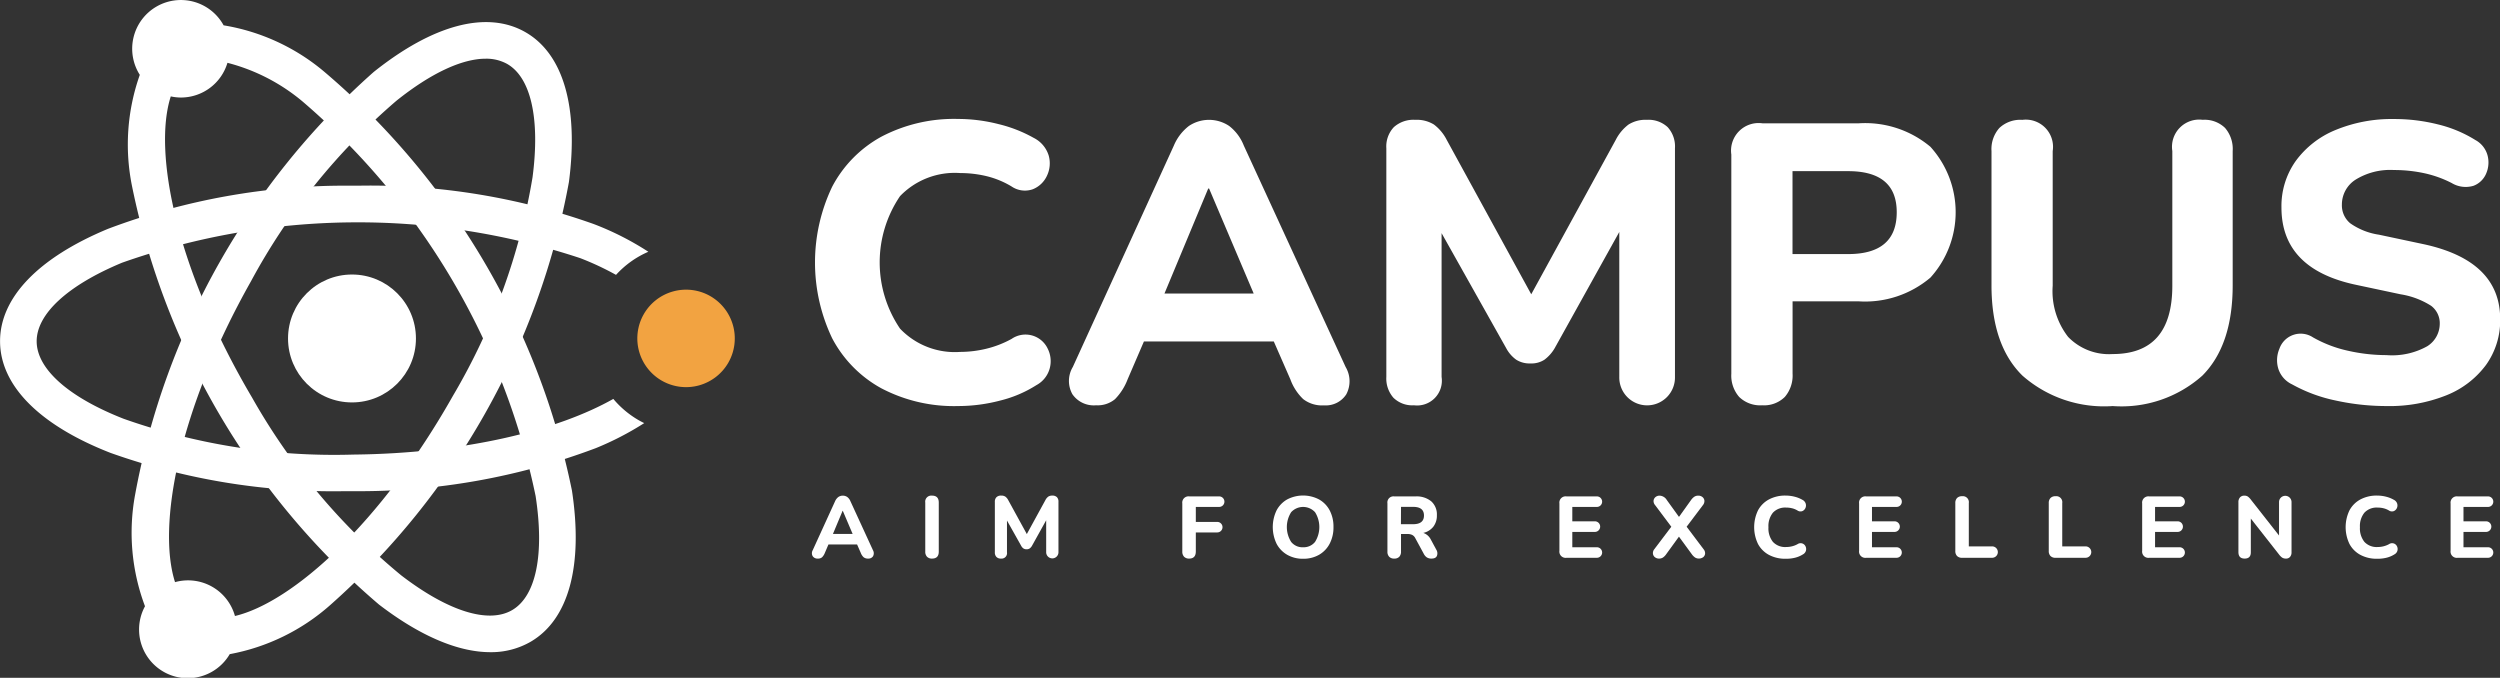
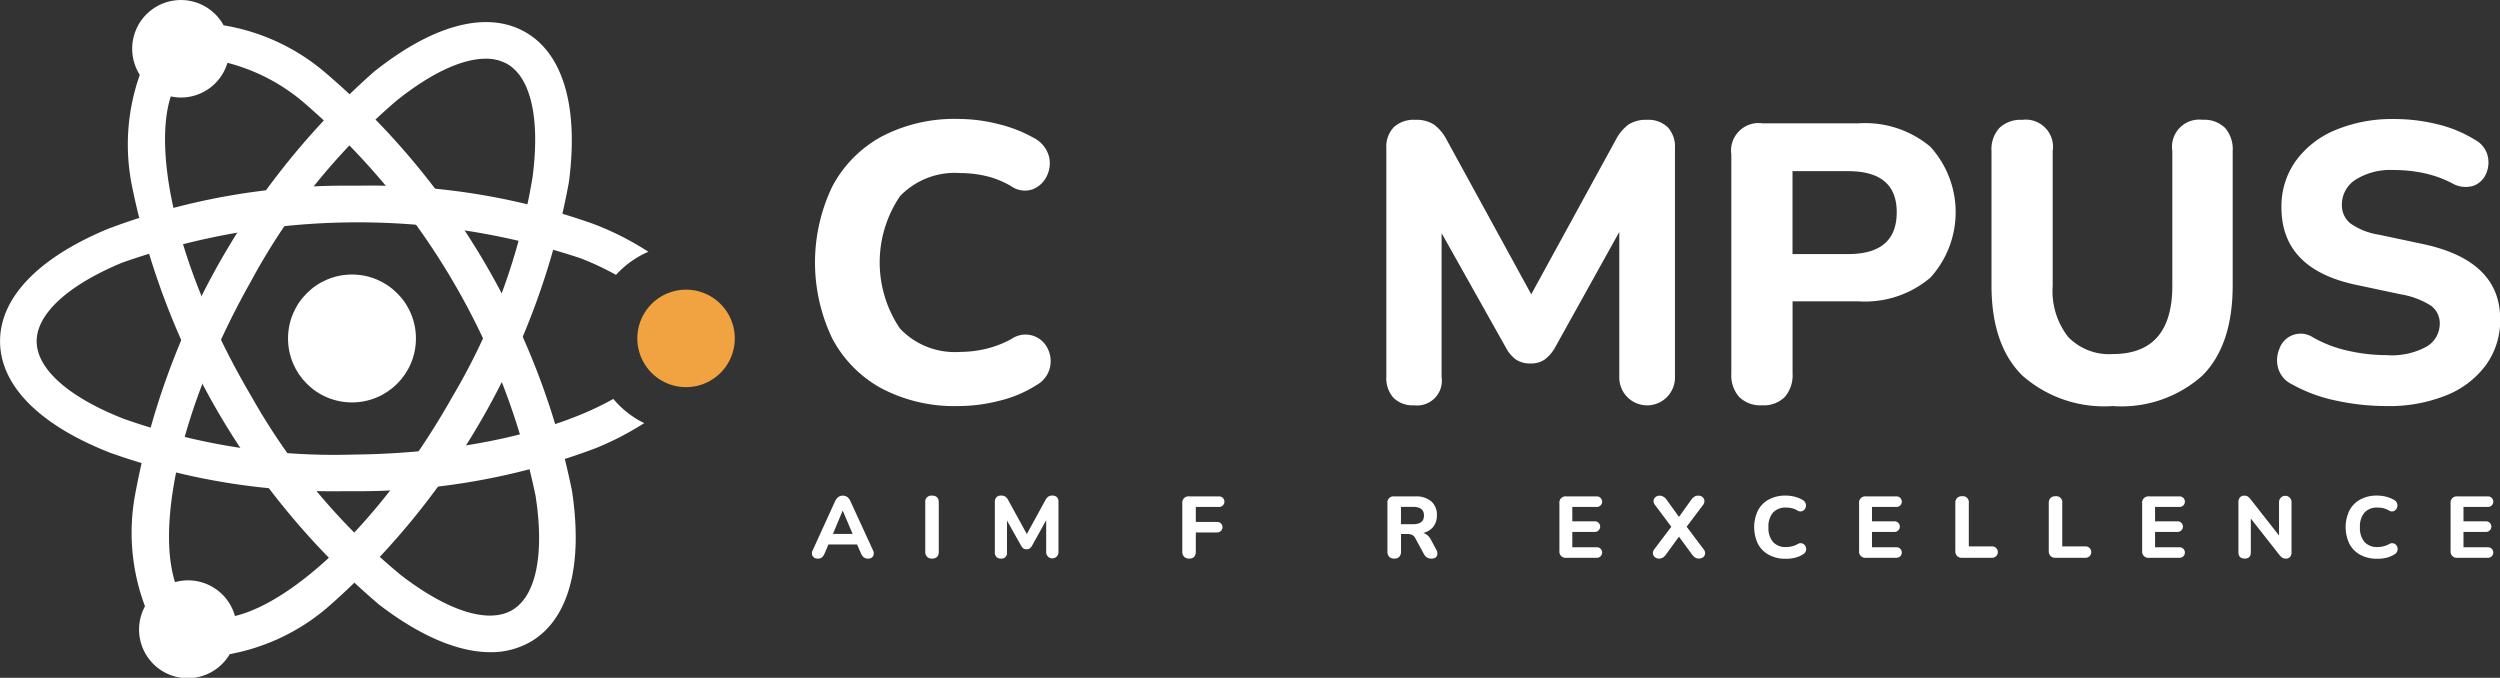
<svg xmlns="http://www.w3.org/2000/svg" width="159.999" height="43.379" viewBox="0 0 159.999 43.379">
  <rect x="0" y="0" width="159.999" height="43.379" fill="#333333" stroke="none" />
  <g id="Group_1710" data-name="Group 1710" transform="translate(-435.232 -429.421)">
    <g id="Group_1706" data-name="Group 1706" transform="translate(487.195 437.04)">
      <g id="Group_1703" data-name="Group 1703" transform="translate(0.196)">
        <g id="Group_1702" data-name="Group 1702">
          <path id="Path_5002" data-name="Path 5002" d="M516.362,458.3a10,10,0,0,1-4.928-1.137,7.764,7.764,0,0,1-3.145-3.2,11.251,11.251,0,0,1,0-9.7,7.763,7.763,0,0,1,3.145-3.2,10,10,0,0,1,4.928-1.137,10.461,10.461,0,0,1,2.565.328,8.8,8.8,0,0,1,2.261.884,1.884,1.884,0,0,1,.96,1.137,1.833,1.833,0,0,1-.114,1.288,1.687,1.687,0,0,1-.9.86,1.515,1.515,0,0,1-1.365-.177,5.709,5.709,0,0,0-1.592-.657,7.194,7.194,0,0,0-1.693-.2,4.86,4.86,0,0,0-3.853,1.478,7.553,7.553,0,0,0,0,8.477,4.838,4.838,0,0,0,3.853,1.491,7.112,7.112,0,0,0,1.655-.2,6.507,6.507,0,0,0,1.63-.631,1.57,1.57,0,0,1,2.312.619,1.776,1.776,0,0,1,.138,1.238,1.727,1.727,0,0,1-.859,1.1,7.762,7.762,0,0,1-2.312.986A10.605,10.605,0,0,1,516.362,458.3Z" transform="translate(-507.189 -439.932)" fill="#fff" />
-           <path id="Path_5003" data-name="Path 5003" d="M531.349,458.27a1.663,1.663,0,0,1-1.516-.707,1.738,1.738,0,0,1,.025-1.744l6.469-14.174a3.094,3.094,0,0,1,.961-1.251,2.316,2.316,0,0,1,2.577,0,2.934,2.934,0,0,1,.935,1.251l6.519,14.174a1.785,1.785,0,0,1,.038,1.756,1.564,1.564,0,0,1-1.427.7,1.965,1.965,0,0,1-1.326-.4,3.3,3.3,0,0,1-.821-1.263l-1.061-2.425h-8.313L533.37,456.6a3.7,3.7,0,0,1-.809,1.276A1.737,1.737,0,0,1,531.349,458.27Zm7.175-13.872-2.8,6.721h5.711l-2.855-6.721Z" transform="translate(-513.358 -439.951)" fill="#fff" />
          <path id="Path_5004" data-name="Path 5004" d="M559.4,458.27a1.722,1.722,0,0,1-1.313-.481,1.866,1.866,0,0,1-.455-1.339v-14.63a1.8,1.8,0,0,1,.481-1.351,1.873,1.873,0,0,1,1.364-.468,2.093,2.093,0,0,1,1.2.3,2.835,2.835,0,0,1,.821.986l5.408,9.879,5.407-9.879a2.837,2.837,0,0,1,.821-.986,2.042,2.042,0,0,1,1.175-.3,1.794,1.794,0,0,1,1.327.468,1.829,1.829,0,0,1,.468,1.351v14.63a1.782,1.782,0,1,1-3.563,0v-9.273l-4.144,7.454a2.476,2.476,0,0,1-.644.721,1.524,1.524,0,0,1-.9.24,1.587,1.587,0,0,1-.91-.24,2.145,2.145,0,0,1-.631-.721l-4.144-7.378v9.2A1.586,1.586,0,0,1,559.4,458.27Z" transform="translate(-521.066 -439.951)" fill="#fff" />
          <path id="Path_5005" data-name="Path 5005" d="M590.064,458.356a1.93,1.93,0,0,1-1.466-.531,2.076,2.076,0,0,1-.505-1.491V442.311a1.765,1.765,0,0,1,2-2h6.14a6.5,6.5,0,0,1,4.6,1.5,6.231,6.231,0,0,1,0,8.376,6.471,6.471,0,0,1-4.6,1.516h-4.22v4.624a2.106,2.106,0,0,1-.493,1.491A1.886,1.886,0,0,1,590.064,458.356Zm1.945-9.678h3.563q3.107,0,3.107-2.678,0-2.627-3.107-2.628h-3.563Z" transform="translate(-529.448 -440.037)" fill="#fff" />
          <path id="Path_5006" data-name="Path 5006" d="M618.821,458.32a7.911,7.911,0,0,1-5.774-1.946q-1.984-1.945-1.983-5.786V442a2.03,2.03,0,0,1,.505-1.479,1.957,1.957,0,0,1,1.466-.518,1.742,1.742,0,0,1,1.946,2v8.616a4.765,4.765,0,0,0,.985,3.272,3.635,3.635,0,0,0,2.855,1.1q3.815,0,3.816-4.371V442a1.742,1.742,0,0,1,1.946-2,1.878,1.878,0,0,1,1.427.518A2.063,2.063,0,0,1,626.5,442v8.59q0,3.841-1.946,5.786A7.776,7.776,0,0,1,618.821,458.32Z" transform="translate(-535.768 -439.951)" fill="#fff" />
          <path id="Path_5007" data-name="Path 5007" d="M643.266,458.3a15.108,15.108,0,0,1-3.234-.353,9.817,9.817,0,0,1-2.8-1.037,1.657,1.657,0,0,1-.884-1.023,1.872,1.872,0,0,1,.076-1.251,1.438,1.438,0,0,1,2.148-.733,7.958,7.958,0,0,0,2.249.859,11.1,11.1,0,0,0,2.451.278,4.61,4.61,0,0,0,2.615-.568,1.7,1.7,0,0,0,.8-1.428,1.391,1.391,0,0,0-.556-1.162,5.136,5.136,0,0,0-1.945-.733l-2.855-.607q-4.775-1.01-4.775-4.952a4.98,4.98,0,0,1,.91-2.968,5.926,5.926,0,0,1,2.539-1.984,9.425,9.425,0,0,1,3.777-.707,11.414,11.414,0,0,1,2.78.341,8.109,8.109,0,0,1,2.4,1,1.592,1.592,0,0,1,.784.985,1.777,1.777,0,0,1-.088,1.162,1.424,1.424,0,0,1-.809.784,1.733,1.733,0,0,1-1.4-.177,7.152,7.152,0,0,0-1.769-.631,9.059,9.059,0,0,0-1.921-.2,4.208,4.208,0,0,0-2.463.619,1.888,1.888,0,0,0-.872,1.6,1.489,1.489,0,0,0,.531,1.187,4.267,4.267,0,0,0,1.845.733l2.855.607q4.9,1.061,4.9,4.8a4.881,4.881,0,0,1-.9,2.918,5.834,5.834,0,0,1-2.527,1.946A9.78,9.78,0,0,1,643.266,458.3Z" transform="translate(-542.703 -439.932)" fill="#fff" />
        </g>
      </g>
      <g id="Group_1705" data-name="Group 1705" transform="translate(0 24.09)">
        <g id="Group_1704" data-name="Group 1704">
          <path id="Path_5008" data-name="Path 5008" d="M507.3,477.209a.367.367,0,0,1-.334-.156.382.382,0,0,1,.006-.384l1.427-3.126a.687.687,0,0,1,.212-.276.511.511,0,0,1,.568,0,.649.649,0,0,1,.207.276l1.437,3.126a.4.4,0,0,1,.009.387.346.346,0,0,1-.315.153.435.435,0,0,1-.293-.089.73.73,0,0,1-.18-.278l-.234-.535h-1.834l-.228.535a.807.807,0,0,1-.178.281A.381.381,0,0,1,507.3,477.209Zm1.583-3.059-.619,1.482h1.26l-.63-1.482Z" transform="translate(-506.919 -473.169)" fill="#fff" />
          <path id="Path_5009" data-name="Path 5009" d="M517.361,477.209a.426.426,0,0,1-.323-.117.457.457,0,0,1-.112-.329v-3.137a.389.389,0,0,1,.435-.446c.286,0,.429.149.429.446v3.137C517.79,477.06,517.646,477.209,517.361,477.209Z" transform="translate(-509.672 -473.169)" fill="#fff" />
          <path id="Path_5010" data-name="Path 5010" d="M523.459,477.209a.381.381,0,0,1-.29-.106.412.412,0,0,1-.1-.3v-3.226a.4.4,0,0,1,.107-.3.411.411,0,0,1,.3-.1.464.464,0,0,1,.265.067.639.639,0,0,1,.181.217l1.193,2.179,1.192-2.179a.631.631,0,0,1,.181-.217.454.454,0,0,1,.259-.067.4.4,0,0,1,.293.1.4.4,0,0,1,.1.3v3.226a.393.393,0,1,1-.786,0v-2.046l-.914,1.644a.534.534,0,0,1-.142.159.335.335,0,0,1-.2.053.348.348,0,0,1-.2-.053.466.466,0,0,1-.139-.159l-.914-1.627v2.029A.35.35,0,0,1,523.459,477.209Z" transform="translate(-511.362 -473.169)" fill="#fff" />
          <path id="Path_5011" data-name="Path 5011" d="M540.06,477.228a.436.436,0,0,1-.325-.117.468.468,0,0,1-.115-.34V473.7a.4.4,0,0,1,.452-.452h1.906a.337.337,0,1,1,0,.674h-1.493v.959h1.371a.337.337,0,1,1,0,.674h-1.371v1.215Q540.484,477.228,540.06,477.228Z" transform="translate(-515.916 -473.188)" fill="#fff" />
-           <path id="Path_5012" data-name="Path 5012" d="M549.547,477.216a1.992,1.992,0,0,1-1.017-.254,1.76,1.76,0,0,1-.68-.707,2.467,2.467,0,0,1,0-2.135,1.742,1.742,0,0,1,.677-.7,2.2,2.2,0,0,1,2.042,0,1.734,1.734,0,0,1,.68.7,2.223,2.223,0,0,1,.243,1.062,2.246,2.246,0,0,1-.243,1.069,1.751,1.751,0,0,1-.68.711A2,2,0,0,1,549.547,477.216Zm0-.736a.93.93,0,0,0,.766-.343,1.785,1.785,0,0,0,0-1.9,1.037,1.037,0,0,0-1.53,0,1.777,1.777,0,0,0,0,1.9A.924.924,0,0,0,549.547,476.481Z" transform="translate(-518.113 -473.165)" fill="#fff" />
          <path id="Path_5013" data-name="Path 5013" d="M558.166,477.228a.426.426,0,0,1-.323-.117.457.457,0,0,1-.112-.329v-3.093a.389.389,0,0,1,.44-.44h1.354a1.475,1.475,0,0,1,1.014.318,1.126,1.126,0,0,1,.357.886,1.159,1.159,0,0,1-.226.732,1.13,1.13,0,0,1-.644.4.844.844,0,0,1,.485.429l.346.641a.443.443,0,0,1,.044.392q-.073.182-.351.181a.536.536,0,0,1-.3-.078.622.622,0,0,1-.2-.24l-.535-.987a.459.459,0,0,0-.206-.212.7.7,0,0,0-.29-.056H558.6v1.126a.466.466,0,0,1-.109.329A.416.416,0,0,1,558.166,477.228Zm.429-2.2h.775q.7,0,.7-.557t-.7-.552H558.6Z" transform="translate(-520.899 -473.188)" fill="#fff" />
          <path id="Path_5014" data-name="Path 5014" d="M573.367,477.178a.4.4,0,0,1-.452-.452V473.7a.4.4,0,0,1,.452-.452h1.945a.337.337,0,1,1,0,.674H573.74v.92h1.443a.34.34,0,1,1,0,.68H573.74v.981h1.572a.337.337,0,1,1,0,.674Z" transform="translate(-525.076 -473.188)" fill="#fff" />
          <path id="Path_5015" data-name="Path 5015" d="M581.572,477.209a.423.423,0,0,1-.276-.089.335.335,0,0,1-.125-.228.393.393,0,0,1,.089-.284l1.087-1.437-1.036-1.382a.4.4,0,0,1-.1-.287.349.349,0,0,1,.122-.228.4.4,0,0,1,.273-.092.564.564,0,0,1,.452.278l.78,1.081.774-1.081a.831.831,0,0,1,.212-.212.455.455,0,0,1,.246-.067.413.413,0,0,1,.27.089.339.339,0,0,1,.125.228.408.408,0,0,1-.095.29l-1.042,1.382,1.082,1.437a.4.4,0,0,1,.1.284.327.327,0,0,1-.122.228.473.473,0,0,1-.518.023.885.885,0,0,1-.215-.217l-.819-1.12-.813,1.12a.8.8,0,0,1-.212.217A.445.445,0,0,1,581.572,477.209Z" transform="translate(-527.347 -473.169)" fill="#fff" />
          <path id="Path_5016" data-name="Path 5016" d="M592.135,477.216a2.2,2.2,0,0,1-1.087-.252,1.71,1.71,0,0,1-.694-.7,2.478,2.478,0,0,1,0-2.14,1.714,1.714,0,0,1,.694-.7,2.2,2.2,0,0,1,1.087-.251,2.324,2.324,0,0,1,.565.072,1.935,1.935,0,0,1,.5.2.411.411,0,0,1,.212.251.4.4,0,0,1-.025.284.371.371,0,0,1-.2.189.334.334,0,0,1-.3-.039,1.26,1.26,0,0,0-.351-.145,1.584,1.584,0,0,0-.374-.044,1.072,1.072,0,0,0-.85.326,1.367,1.367,0,0,0-.287.933,1.381,1.381,0,0,0,.287.937,1.068,1.068,0,0,0,.85.328,1.572,1.572,0,0,0,.365-.044,1.442,1.442,0,0,0,.359-.139.346.346,0,0,1,.51.136.4.4,0,0,1,.031.273.383.383,0,0,1-.19.242,1.717,1.717,0,0,1-.51.217A2.336,2.336,0,0,1,592.135,477.216Z" transform="translate(-529.808 -473.165)" fill="#fff" />
          <path id="Path_5017" data-name="Path 5017" d="M599.828,477.178a.4.4,0,0,1-.452-.452V473.7a.4.4,0,0,1,.452-.452h1.945a.337.337,0,1,1,0,.674H600.2v.92h1.443a.34.34,0,1,1,0,.68H600.2v.981h1.572a.337.337,0,1,1,0,.674Z" transform="translate(-532.357 -473.188)" fill="#fff" />
          <path id="Path_5018" data-name="Path 5018" d="M608.311,477.174a.438.438,0,0,1-.329-.115.446.446,0,0,1-.111-.325v-3.06a.446.446,0,0,1,.111-.326.429.429,0,0,1,.323-.115.384.384,0,0,1,.429.44v2.77h1.493a.365.365,0,1,1,0,.73Z" transform="translate(-534.694 -473.184)" fill="#fff" />
          <path id="Path_5019" data-name="Path 5019" d="M616.56,477.174a.438.438,0,0,1-.329-.115.446.446,0,0,1-.111-.325v-3.06a.446.446,0,0,1,.111-.326.429.429,0,0,1,.323-.115.384.384,0,0,1,.429.44v2.77h1.493a.365.365,0,1,1,0,.73Z" transform="translate(-536.963 -473.184)" fill="#fff" />
          <path id="Path_5020" data-name="Path 5020" d="M624.82,477.178a.4.4,0,0,1-.452-.452V473.7a.4.4,0,0,1,.452-.452h1.945a.337.337,0,1,1,0,.674h-1.572v.92h1.443a.34.34,0,1,1,0,.68h-1.443v.981h1.572a.337.337,0,1,1,0,.674Z" transform="translate(-539.233 -473.188)" fill="#fff" />
          <path id="Path_5021" data-name="Path 5021" d="M633.265,477.209q-.4,0-.4-.417v-3.176a.458.458,0,0,1,.1-.323.36.36,0,0,1,.276-.112.392.392,0,0,1,.228.059.969.969,0,0,1,.189.192l1.806,2.3v-2.14a.4.4,0,1,1,.8,0v3.216a.429.429,0,0,1-.095.292.322.322,0,0,1-.256.109.442.442,0,0,1-.248-.061.914.914,0,0,1-.2-.2l-1.806-2.3v2.141C633.665,477.07,633.531,477.209,633.265,477.209Z" transform="translate(-541.57 -473.169)" fill="#fff" />
          <path id="Path_5022" data-name="Path 5022" d="M644.357,477.216a2.2,2.2,0,0,1-1.087-.252,1.71,1.71,0,0,1-.694-.7,2.478,2.478,0,0,1,0-2.14,1.714,1.714,0,0,1,.694-.7,2.2,2.2,0,0,1,1.087-.251,2.324,2.324,0,0,1,.565.072,1.946,1.946,0,0,1,.5.2.411.411,0,0,1,.212.251.4.4,0,0,1-.025.284.371.371,0,0,1-.2.189.334.334,0,0,1-.3-.039,1.256,1.256,0,0,0-.352-.145,1.579,1.579,0,0,0-.373-.044,1.072,1.072,0,0,0-.849.326,1.367,1.367,0,0,0-.287.933,1.381,1.381,0,0,0,.287.937,1.068,1.068,0,0,0,.849.328,1.572,1.572,0,0,0,.365-.044,1.455,1.455,0,0,0,.36-.139.346.346,0,0,1,.51.136.391.391,0,0,1,.03.273.379.379,0,0,1-.189.242,1.715,1.715,0,0,1-.51.217A2.336,2.336,0,0,1,644.357,477.216Z" transform="translate(-544.176 -473.165)" fill="#fff" />
          <path id="Path_5023" data-name="Path 5023" d="M652.05,477.178a.4.4,0,0,1-.452-.452V473.7a.4.4,0,0,1,.452-.452h1.944a.337.337,0,1,1,0,.674h-1.571v.92h1.443a.34.34,0,1,1,0,.68h-1.443v.981h1.571a.337.337,0,1,1,0,.674Z" transform="translate(-546.724 -473.188)" fill="#fff" />
        </g>
      </g>
    </g>
    <g id="Group_1709" data-name="Group 1709" transform="translate(435.232 429.421)">
      <path id="Path_5024" data-name="Path 5024" d="M472.041,432c-2.446-1.381-5.884-.47-9.681,2.563a47.642,47.642,0,0,0-15.272,27.065,13.35,13.35,0,0,0,.635,7.129,3.115,3.115,0,0,0,5.423,3.065,13.349,13.349,0,0,0,6.435-3.145,47.653,47.653,0,0,0,15.272-27.065C475.485,436.793,474.487,433.379,472.041,432Zm.484,9.306a40.567,40.567,0,0,1-5.084,13.965c-4.63,8.205-10.287,13.233-13.961,14.11a3.113,3.113,0,0,0-3.835-2.167c-1.15-3.6.224-11.037,4.855-19.245a40.573,40.573,0,0,1,9.325-11.573c2.2-1.758,4.189-2.682,5.7-2.682a2.742,2.742,0,0,1,1.367.33C472.421,434.909,473.018,437.555,472.525,441.305Z" transform="translate(-438.443 -429.957)" fill="#fff" />
      <g id="Group_1707" data-name="Group 1707" transform="translate(0 11.884)">
        <path id="Path_5025" data-name="Path 5025" d="M474.484,459.461c-3.488,1.972-9.39,3.49-16.65,3.563a40.432,40.432,0,0,1-14.687-2.291c-3.521-1.38-5.551-3.181-5.568-4.939s1.975-3.6,5.468-5.051a45.347,45.347,0,0,1,29.322-.29,18.04,18.04,0,0,1,2.288,1.07,6.012,6.012,0,0,1,2.069-1.479,18.522,18.522,0,0,0-3.5-1.776,42.677,42.677,0,0,0-15.059-2.453c-.169,0-.335,0-.5,0a42.964,42.964,0,0,0-15.511,2.757c-4.491,1.861-6.947,4.431-6.92,7.241s2.536,5.333,7.061,7.1a42.481,42.481,0,0,0,15.016,2.453c.183,0,.365,0,.547,0a42.963,42.963,0,0,0,15.511-2.757,19.108,19.108,0,0,0,3.092-1.6c-.1-.046-.2-.1-.294-.151A6.05,6.05,0,0,1,474.484,459.461Z" transform="translate(-435.232 -445.815)" fill="#fff" />
      </g>
      <g id="Group_1708" data-name="Group 1708" transform="translate(18.434 17.569)">
        <circle id="Ellipse_54" data-name="Ellipse 54" cx="4.093" cy="4.093" r="4.093" fill="#fff" />
      </g>
      <path id="Path_5026" data-name="Path 5026" d="M474.952,460.815a47.649,47.649,0,0,0-15.8-26.759,13.346,13.346,0,0,0-6.493-3.014,3.117,3.117,0,1,0-5.364,3.17,13.356,13.356,0,0,0-.494,7.139,47.645,47.645,0,0,0,15.8,26.759c2.629,2.017,5.073,3.05,7.128,3.05a5.039,5.039,0,0,0,2.6-.679C474.75,469.052,475.681,465.619,474.952,460.815Zm-3.814,7.644c-1.516.9-4.107.089-7.108-2.212a40.586,40.586,0,0,1-9.552-11.386c-4.849-8.21-6.35-15.7-5.2-19.271a3.04,3.04,0,0,0,.637.073,3.109,3.109,0,0,0,2.99-2.222,12.238,12.238,0,0,1,4.81,2.478,45.366,45.366,0,0,1,14.912,25.248C473.2,464.905,472.654,467.563,471.138,468.459Z" transform="translate(-438.348 -429.421)" fill="#fff" />
      <path id="Path_5027" data-name="Path 5027" d="M496.153,455.4a3.119,3.119,0,1,0,1.184,4.25A3.122,3.122,0,0,0,496.153,455.4Z" transform="translate(-450.713 -436.459)" fill="#f2a341" />
    </g>
  </g>
</svg>